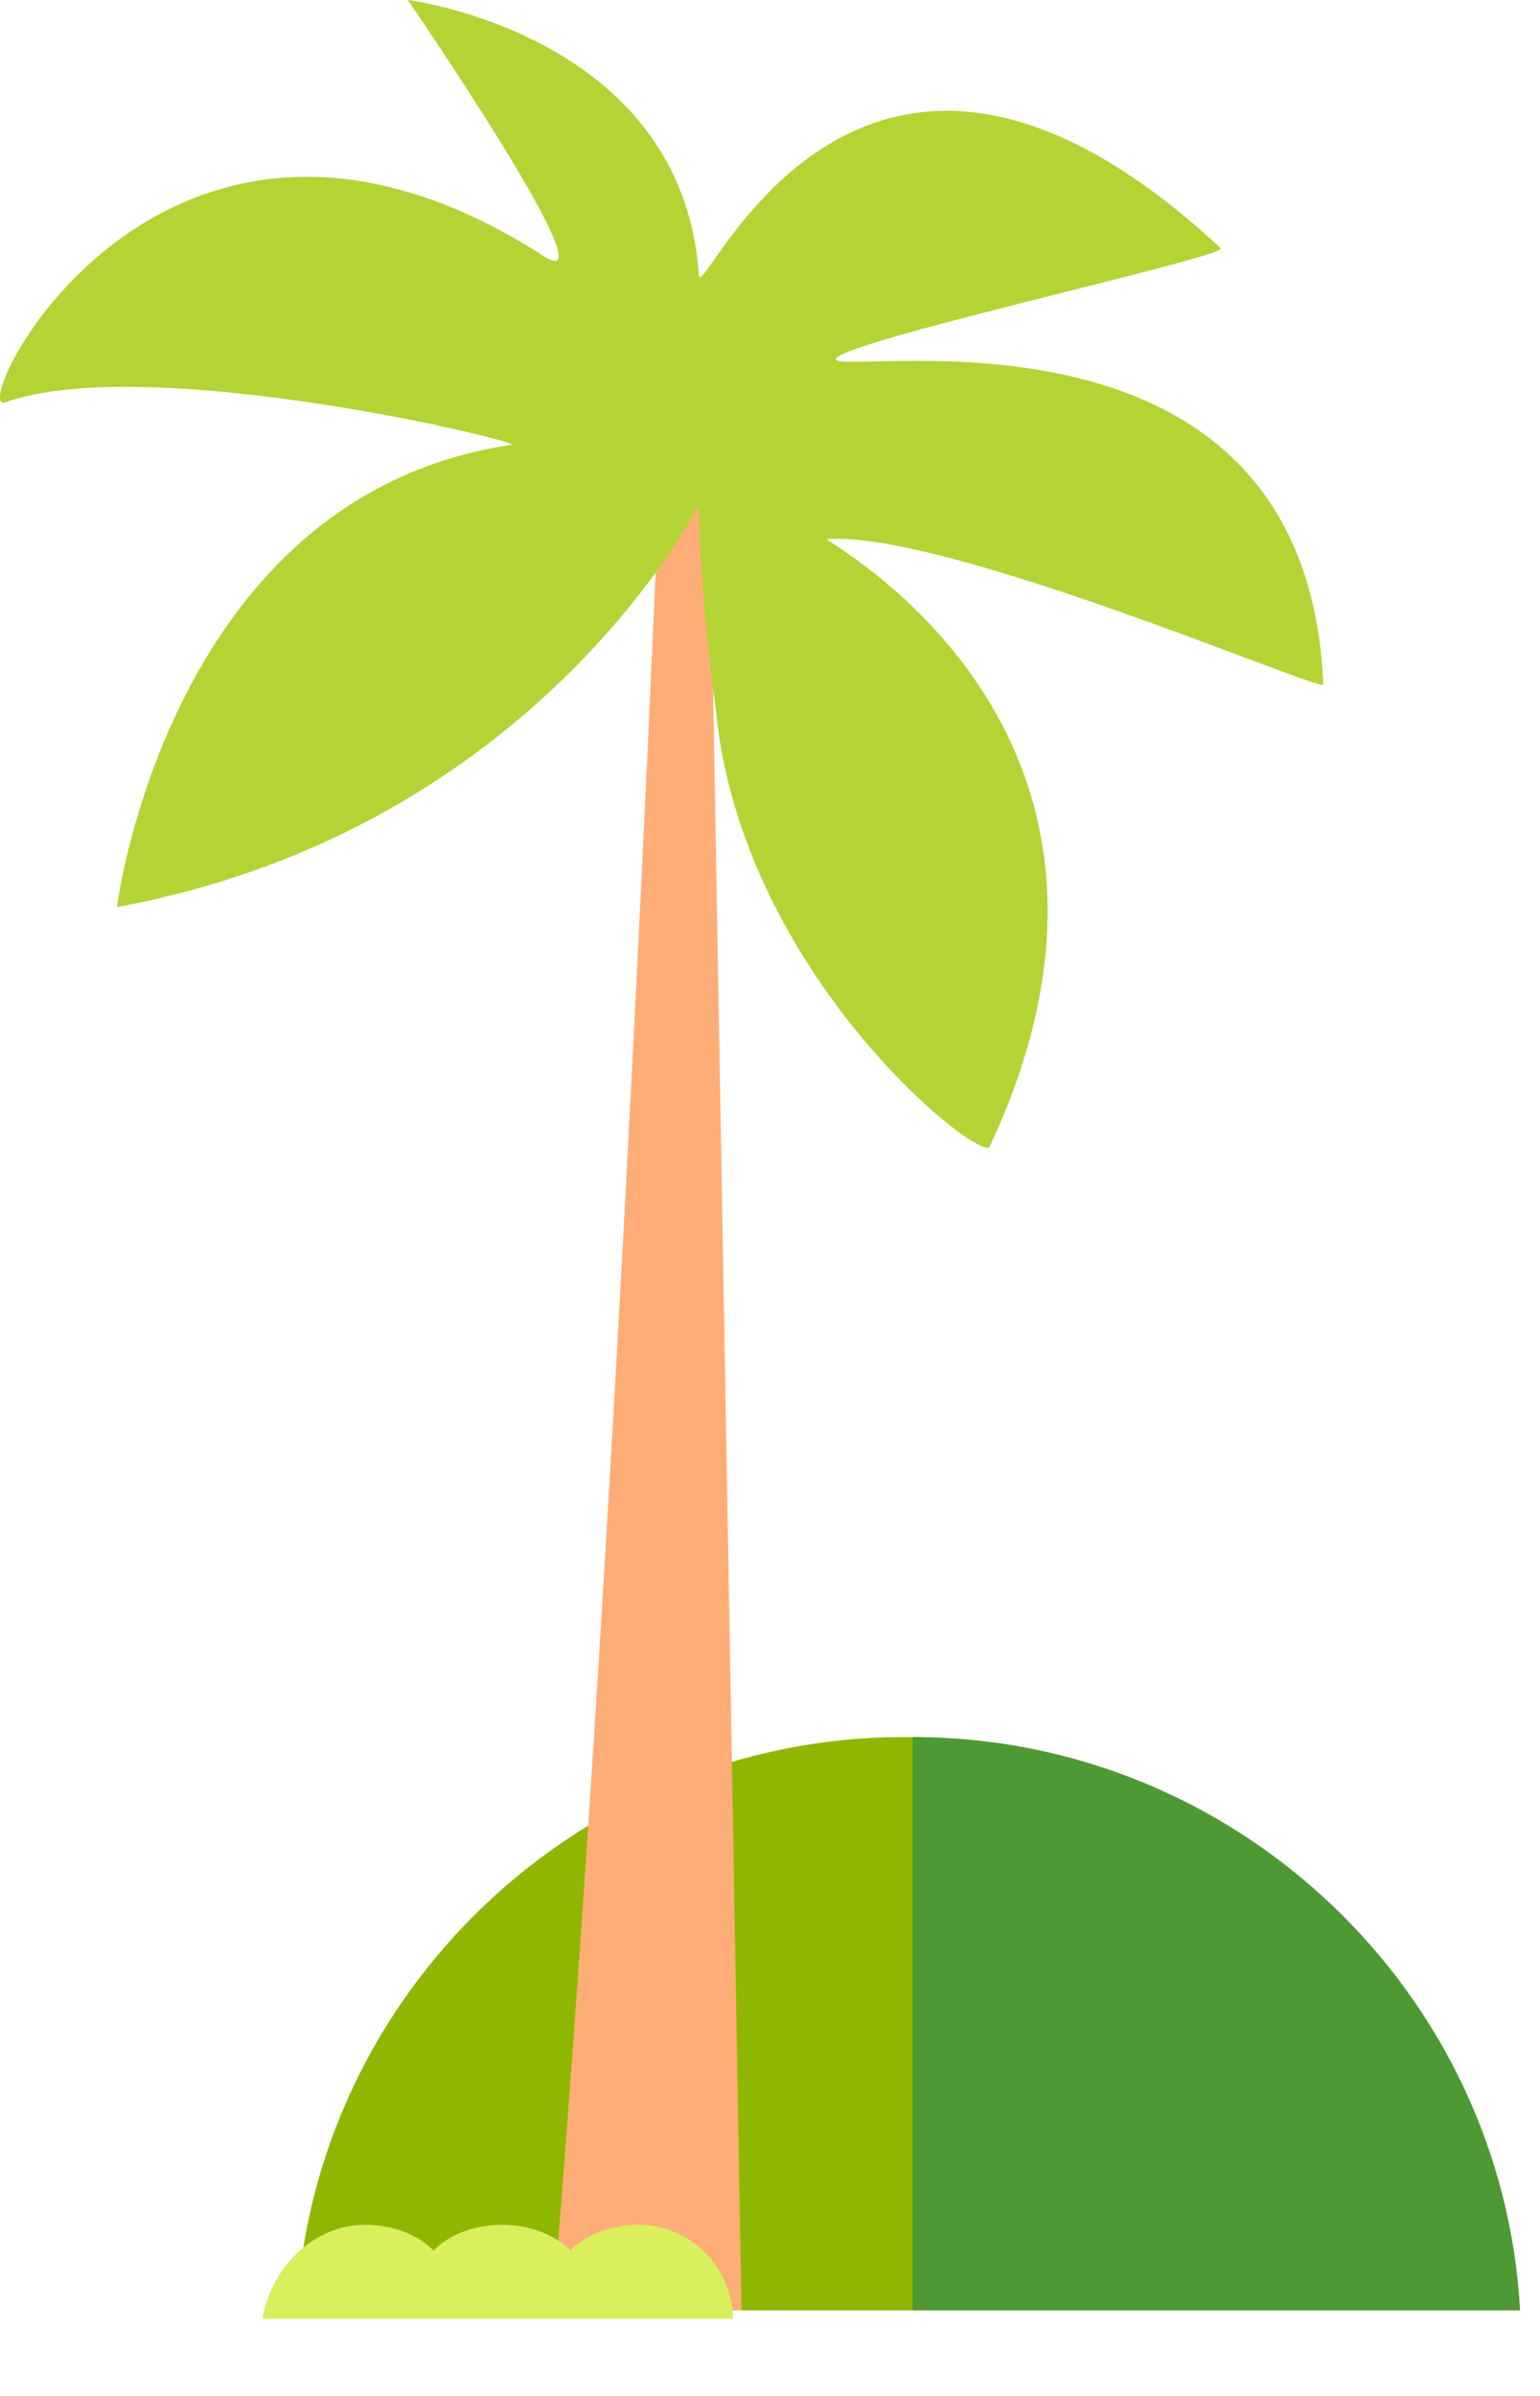
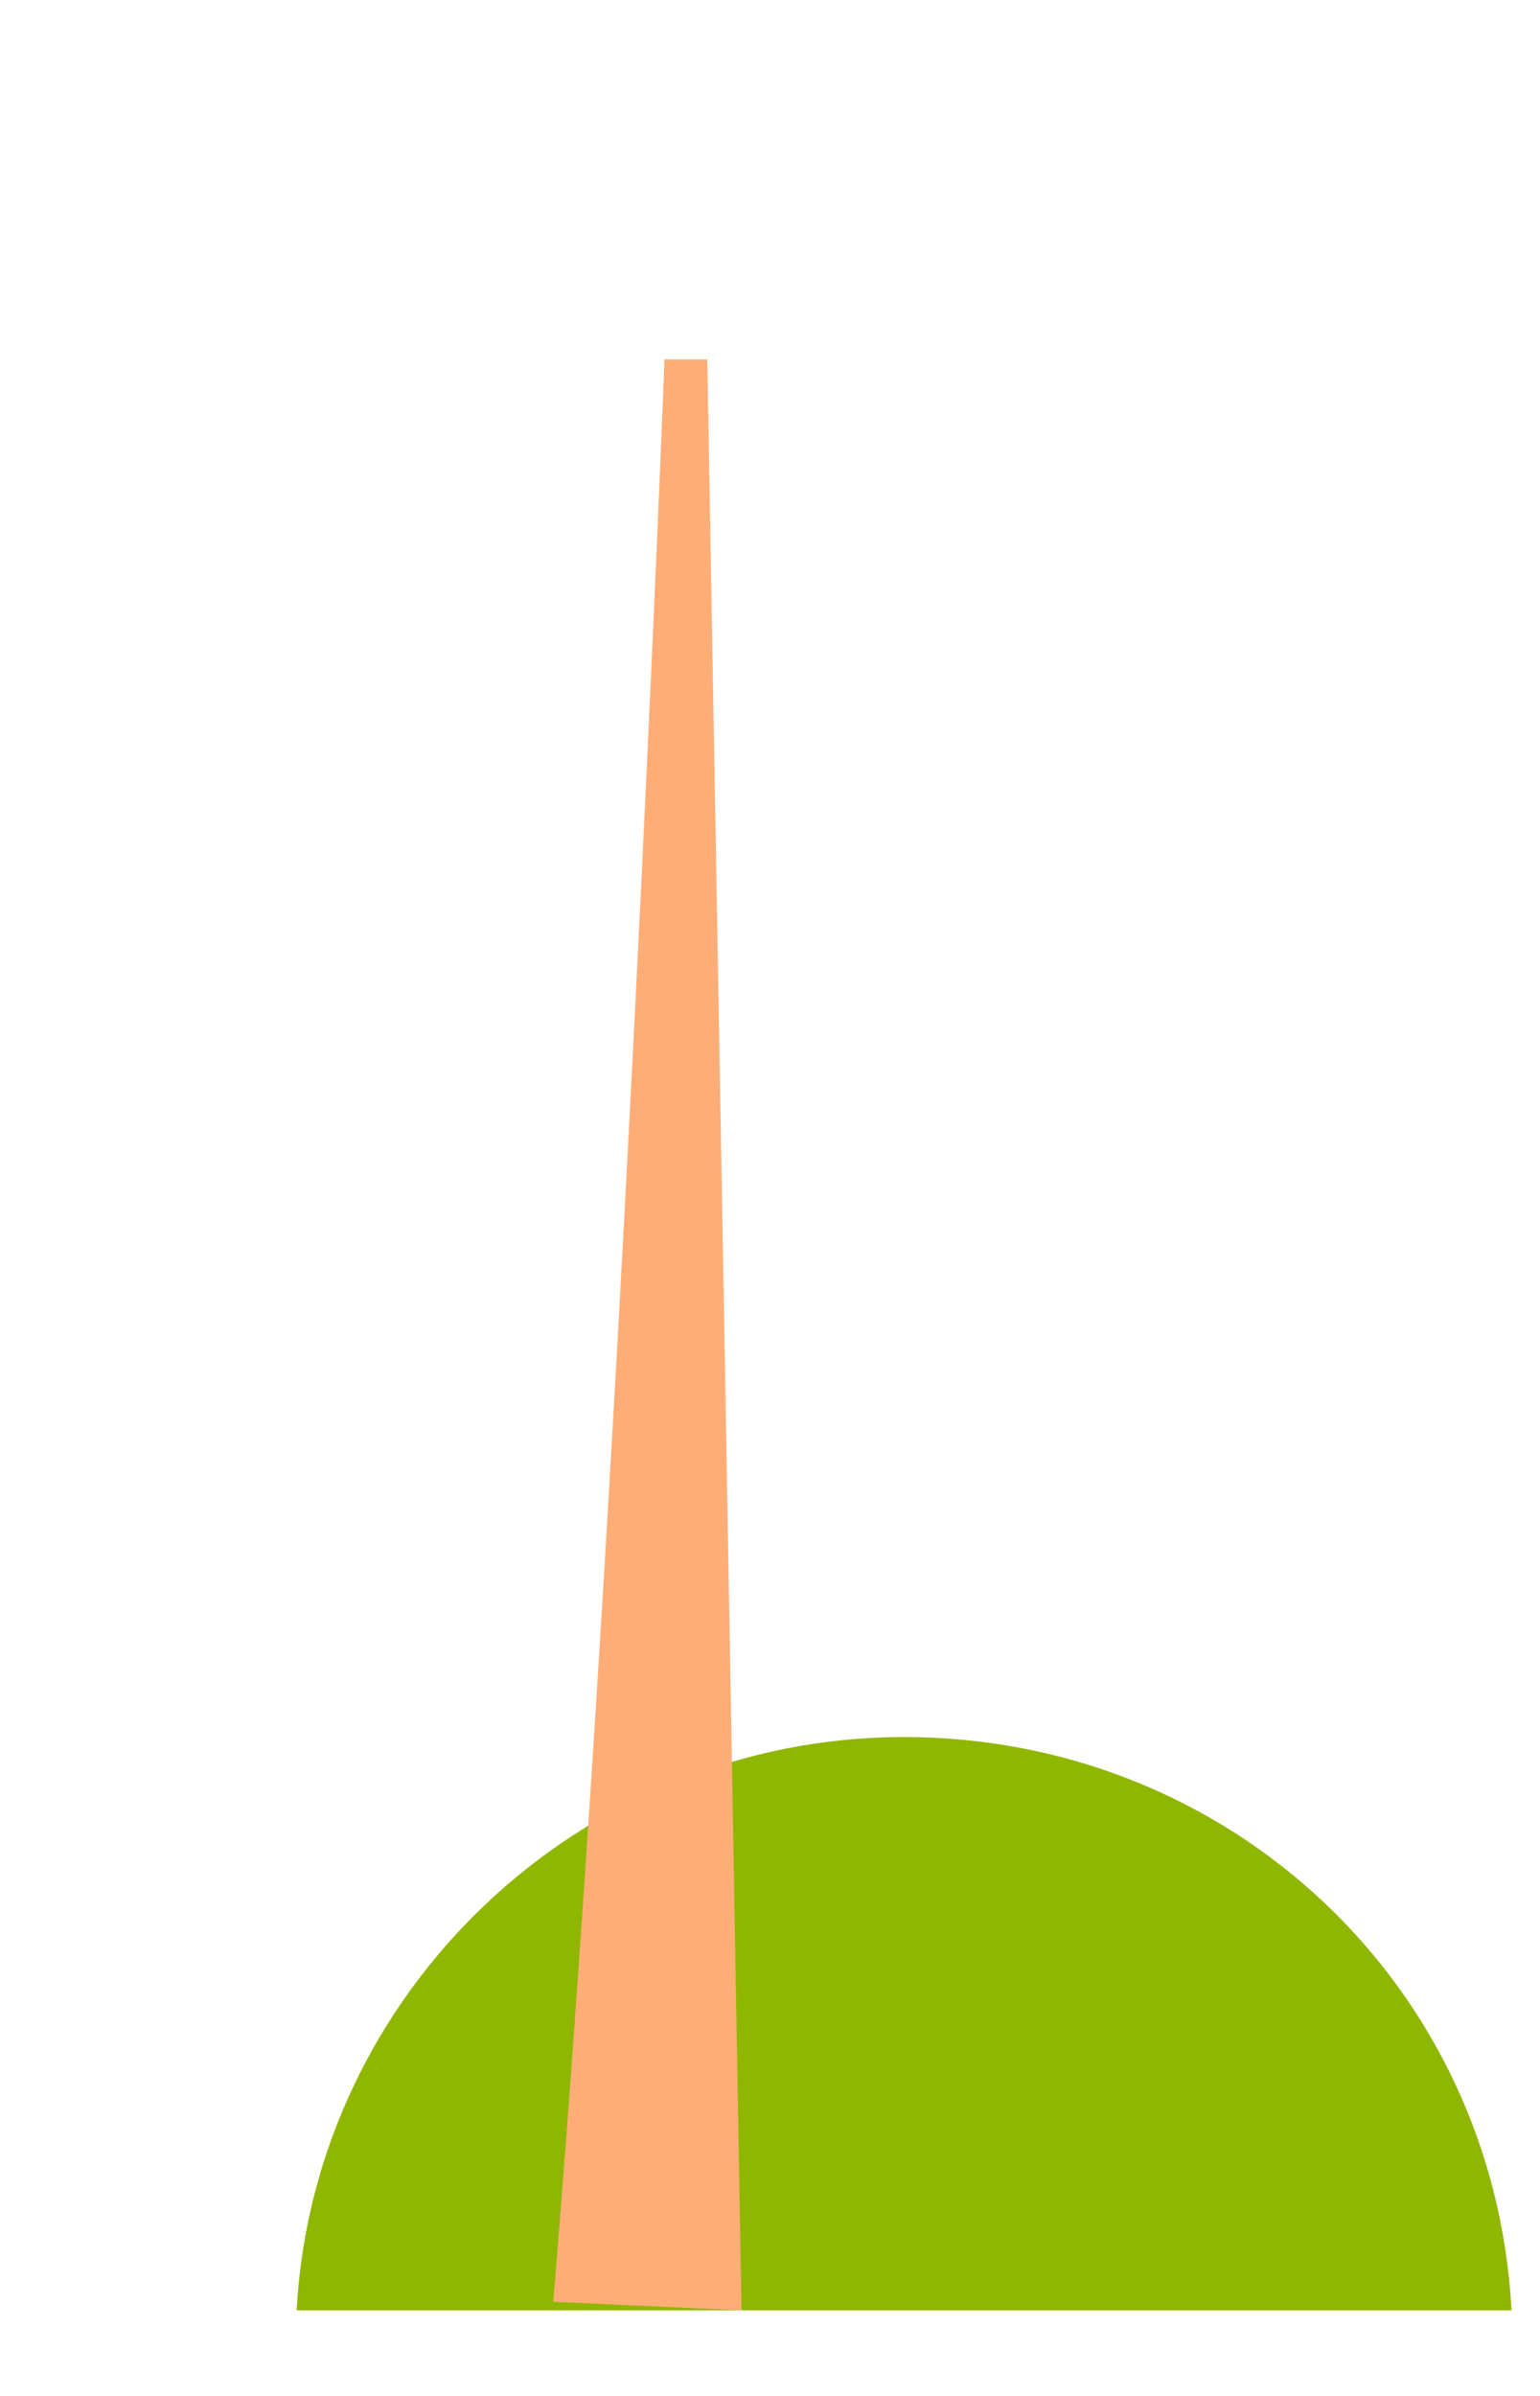
<svg xmlns="http://www.w3.org/2000/svg" width="18" height="28" viewBox="0 0 18 28" fill="none">
  <path d="M17.667 27C17.467 23.2 14.367 20.3 10.567 20.3C6.767 20.3 3.667 23.3 3.467 27H17.667Z" fill="#90B700" />
-   <path d="M10.667 27H17.767C17.567 23.3 14.467 20.3 10.667 20.3V27Z" fill="#4F9934" />
  <path d="M7.767 4.2C7.767 4.2 7.267 17.2 6.467 26.9L8.667 27L8.267 4.2H7.767Z" fill="#FFAD76" />
-   <path d="M1.367 10.6C1.367 10.6 1.967 5.8 5.967 5.2C6.267 5.2 1.767 4.1 0.067 4.7C-0.433 4.9 1.867 0.1 6.367 3C7.167 3.5 4.767 0 4.767 0C4.767 0 7.967 0.4 8.167 3.2C8.167 3.7 9.967 -1.1 14.267 2.9C14.367 3 9.767 4 9.767 4.2C9.867 4.4 15.267 3.3 15.467 8C15.467 8.1 11.067 6.2 9.667 6.3C9.567 6.3 13.867 8.5 11.567 13.4C11.467 13.6 8.667 11.4 8.367 8.3C8.167 6.8 8.167 5.9 8.167 5.9C8.167 5.9 6.267 9.7 1.367 10.6Z" fill="#B4D335" />
-   <path d="M7.467 26C7.167 26 6.867 26.1 6.667 26.3C6.467 26.1 6.167 26 5.867 26C5.567 26 5.267 26.1 5.067 26.3C4.867 26.1 4.567 26 4.267 26C3.667 26 3.167 26.5 3.067 27.1H4.667H5.367H6.267H6.967H8.567C8.567 26.5 8.067 26 7.467 26Z" fill="#D9EF5B" />
</svg>